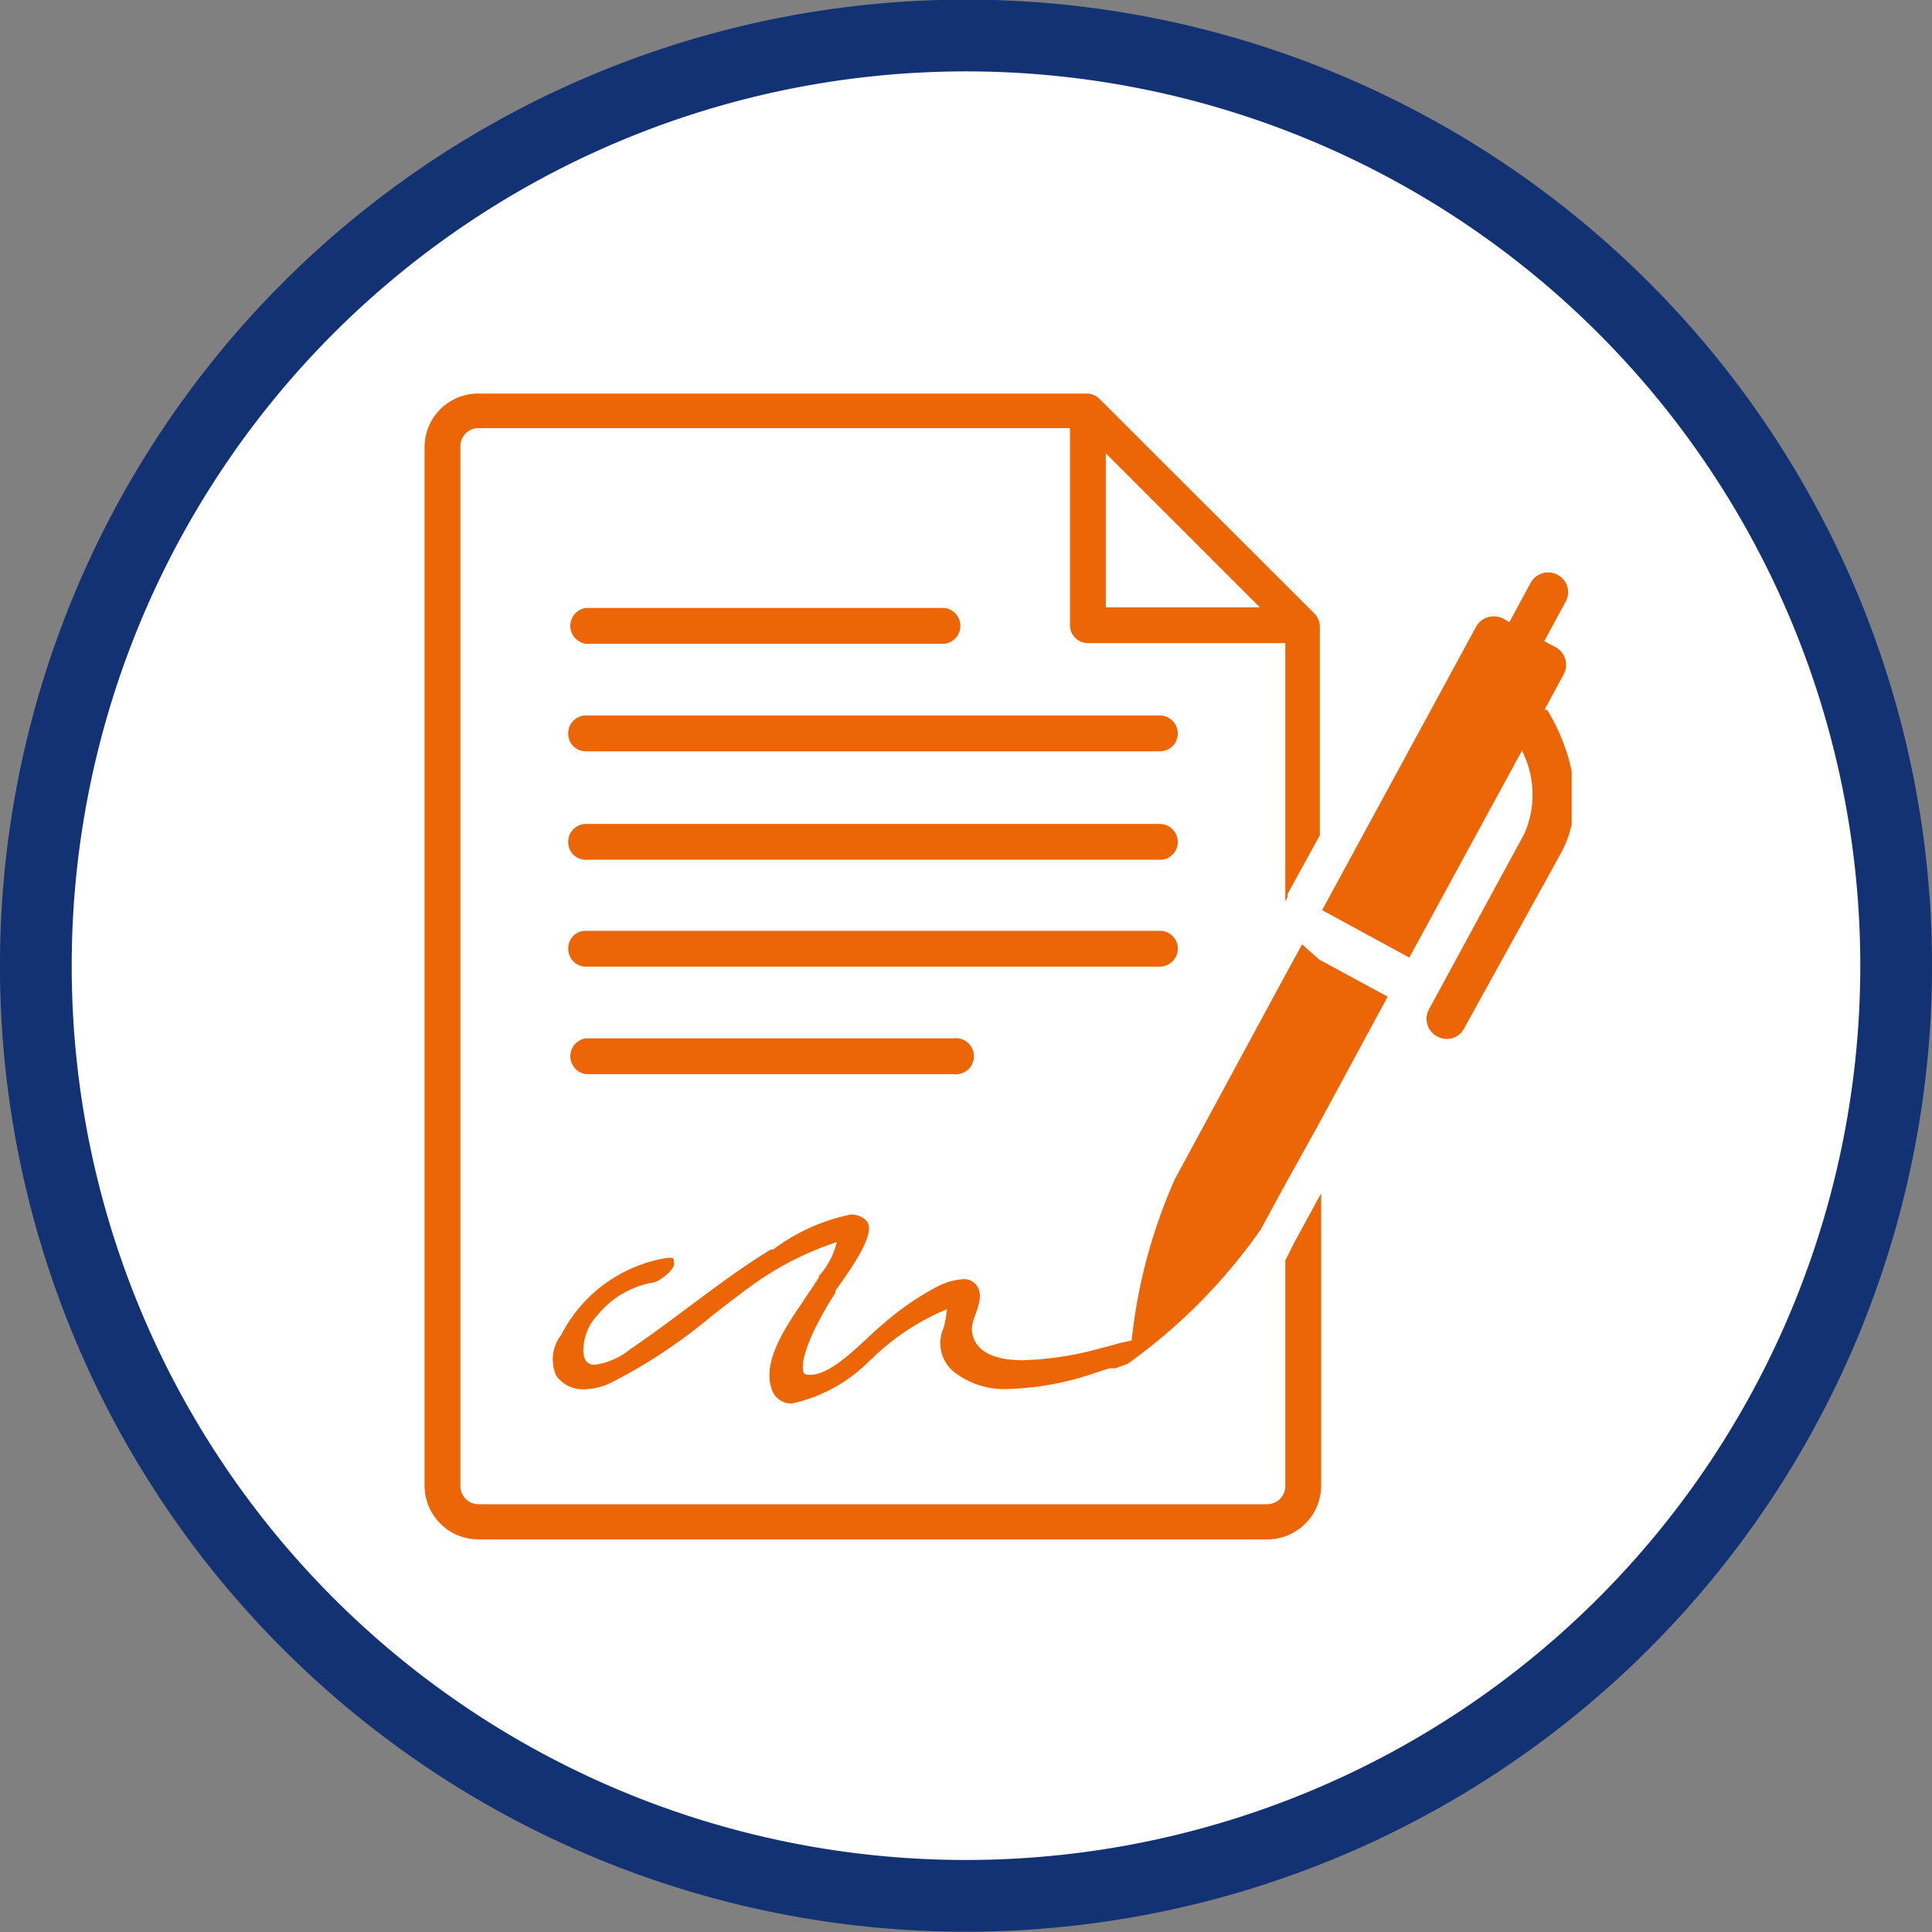
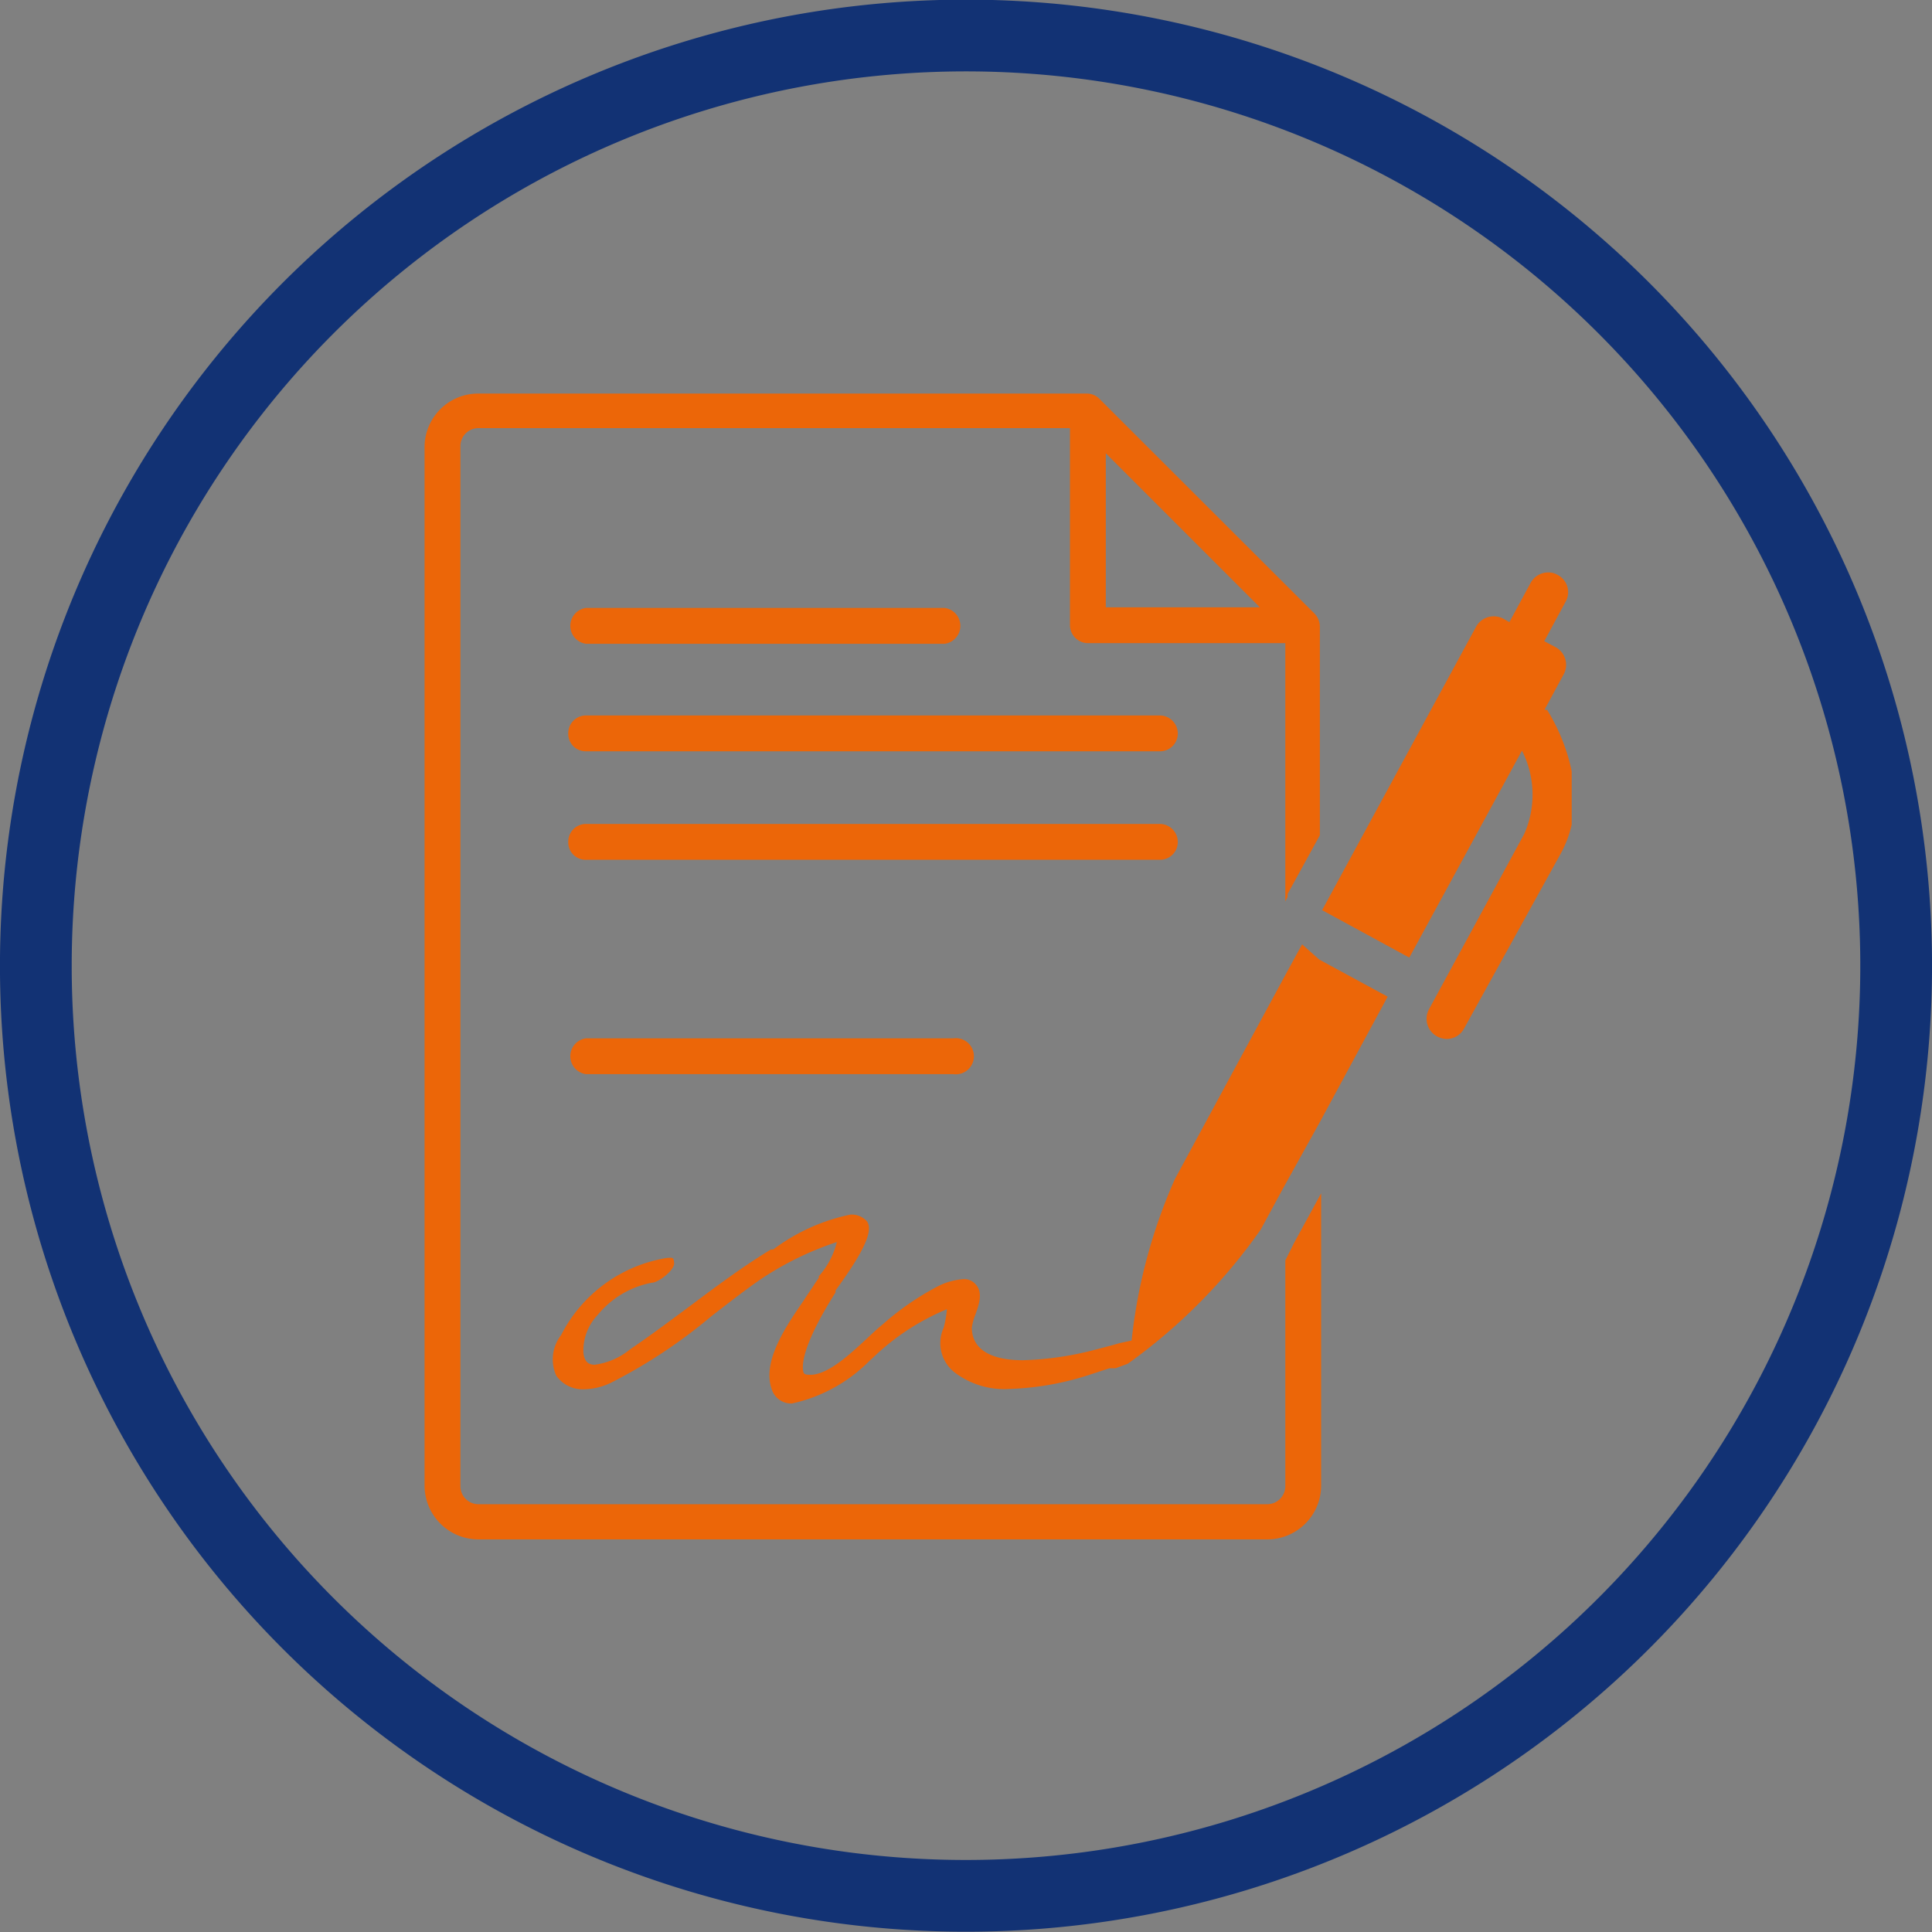
<svg xmlns="http://www.w3.org/2000/svg" id="Laag_1" data-name="Laag 1" width="59.84" height="59.84" viewBox="0 0 59.84 59.84">
  <rect x="0" y="0" width="59.84" height="59.84" fill="#808080" stroke="none" />
  <defs>
    <clipPath id="clip-path" transform="translate(-802.34 -494.48)">
      <rect x="802.34" y="494.48" width="59.84" height="59.84" style="fill:none" />
    </clipPath>
    <clipPath id="clip-path-2" transform="translate(-802.34 -494.48)">
      <rect x="815.49" y="506.63" width="35.53" height="35.53" style="fill:none" />
    </clipPath>
  </defs>
  <title>10</title>
  <g style="clip-path:url(#clip-path)">
-     <path d="M832.26,553.2a28.81,28.81,0,1,0-28.81-28.8,28.8,28.8,0,0,0,28.81,28.8" transform="translate(-802.34 -494.48)" style="fill:#fff" />
    <path d="M832.26,553.2a28.81,28.81,0,1,0-28.81-28.8A28.8,28.8,0,0,0,832.26,553.2Z" transform="translate(-802.34 -494.48)" style="fill:none;stroke:#123274;stroke-width:2.222px" />
  </g>
  <g style="clip-path:url(#clip-path-2)">
    <path d="M836.59,508.52l4.77,4.77h-4.77Zm5.56,25v7a.56.56,0,0,1-.56.55H817.16a.56.56,0,0,1-.56-.55V508.29a.56.56,0,0,1,.56-.55h18.32v6.11a.56.56,0,0,0,.56.55h6.11v8l.07-.14,0-.09,1-1.82v-6.46a.59.59,0,0,0-.16-.4l-6.67-6.66a.55.55,0,0,0-.39-.16H817.16a1.66,1.66,0,0,0-1.67,1.66V540.5a1.67,1.67,0,0,0,1.67,1.66h24.43a1.67,1.67,0,0,0,1.67-1.66v-9.06l-.84,1.54Z" transform="translate(-802.34 -494.48)" style="fill:#ec6608" />
    <path d="M820.49,514.42H831.6a.56.56,0,0,0,0-1.11H820.49a.56.56,0,0,0,0,1.11" transform="translate(-802.34 -494.48)" style="fill:#ec6608" />
    <path d="M838.26,516.64H820.49a.55.55,0,0,0-.55.56.54.54,0,0,0,.55.55h17.77a.55.55,0,0,0,.56-.55.56.56,0,0,0-.56-.56" transform="translate(-802.34 -494.48)" style="fill:#ec6608" />
    <path d="M838.26,520H820.49a.55.55,0,0,0-.55.56.54.54,0,0,0,.55.55h17.77a.55.55,0,0,0,.56-.55.56.56,0,0,0-.56-.56" transform="translate(-802.34 -494.48)" style="fill:#ec6608" />
-     <path d="M838.82,523.86a.55.55,0,0,0-.56-.55H820.49a.54.54,0,0,0-.55.55.55.55,0,0,0,.55.56h17.77a.56.56,0,0,0,.56-.56" transform="translate(-802.34 -494.48)" style="fill:#ec6608" />
    <path d="M820.49,526.64a.56.56,0,0,0,0,1.11h11.38a.56.56,0,1,0,0-1.11Z" transform="translate(-802.34 -494.48)" style="fill:#ec6608" />
    <path d="M850.18,516.46l0,0,.59-1.09a.62.62,0,0,0-.24-.84l-.36-.19.66-1.22a.6.6,0,0,0-.24-.83.56.56,0,0,0-.3-.08.62.62,0,0,0-.54.32l-.66,1.22-.19-.11a.66.66,0,0,0-.3-.07.62.62,0,0,0-.54.32l-4.77,8.78v0h0l2.7,1.47,3.49-6.41a3,3,0,0,1,.07,2.58l-2.95,5.43a.62.62,0,0,0,.25.84.64.64,0,0,0,.3.08.61.61,0,0,0,.54-.33l3-5.43c1.12-2.06-.37-4.33-.43-4.43" transform="translate(-802.34 -494.48)" style="fill:#ec6608" />
    <path d="M842.67,523.73l-.52.95L838.73,531h0a16.61,16.61,0,0,0-1.34,5l-.37.08-.21.06-.57.15a9.82,9.82,0,0,1-2.22.32c-1,0-1.57-.34-1.58-1a1.69,1.69,0,0,1,.11-.41c.11-.31.25-.69,0-.95a.46.46,0,0,0-.38-.15,2.06,2.06,0,0,0-.78.22,8.58,8.58,0,0,0-1.71,1.18c-.15.12-.31.27-.49.44-.52.48-1.16,1.08-1.7,1.12-.18,0-.25,0-.27-.1s-.14-.65,1-2.45l0-.06.15-.21c.71-1,1.11-1.75.75-2a.63.63,0,0,0-.44-.14,6,6,0,0,0-2.39,1.08l-.07,0-.1.06c-.86.53-1.67,1.14-2.46,1.73-.58.43-1.18.88-1.8,1.3a2.18,2.18,0,0,1-1.1.48c-.21,0-.32-.11-.35-.37a1.6,1.6,0,0,1,.44-1.17,2.85,2.85,0,0,1,1.68-1c.2,0,.7-.39.69-.6s-.06-.17-.21-.17a4.48,4.48,0,0,0-3.29,2.39,1.23,1.23,0,0,0-.15,1.26,1,1,0,0,0,.87.42,2,2,0,0,0,.82-.2,16.29,16.29,0,0,0,3.11-2.06l0,0c.52-.4,1.05-.82,1.58-1.18a9.72,9.72,0,0,1,2.31-1.12,2.49,2.49,0,0,1-.56,1.06l0,.05c-.06.09-.12.17-.16.24l-.25.37-.05.08c-.55.8-1.3,1.89-1,2.75a.63.63,0,0,0,.63.45,4.82,4.82,0,0,0,2.42-1.34l.07-.06a7.34,7.34,0,0,1,2.31-1.52h0v0a3.57,3.57,0,0,1-.1.57,1.15,1.15,0,0,0,.34,1.39,2.54,2.54,0,0,0,1.7.51,8.9,8.9,0,0,0,2.51-.45l.58-.19.09,0,.1,0,.38-.14a17.3,17.3,0,0,0,4.12-4.16h0l.7-1.29,1.11-2,2.12-3.92-2.12-1.15Z" transform="translate(-802.34 -494.48)" style="fill:#ec6608" />
  </g>
</svg>